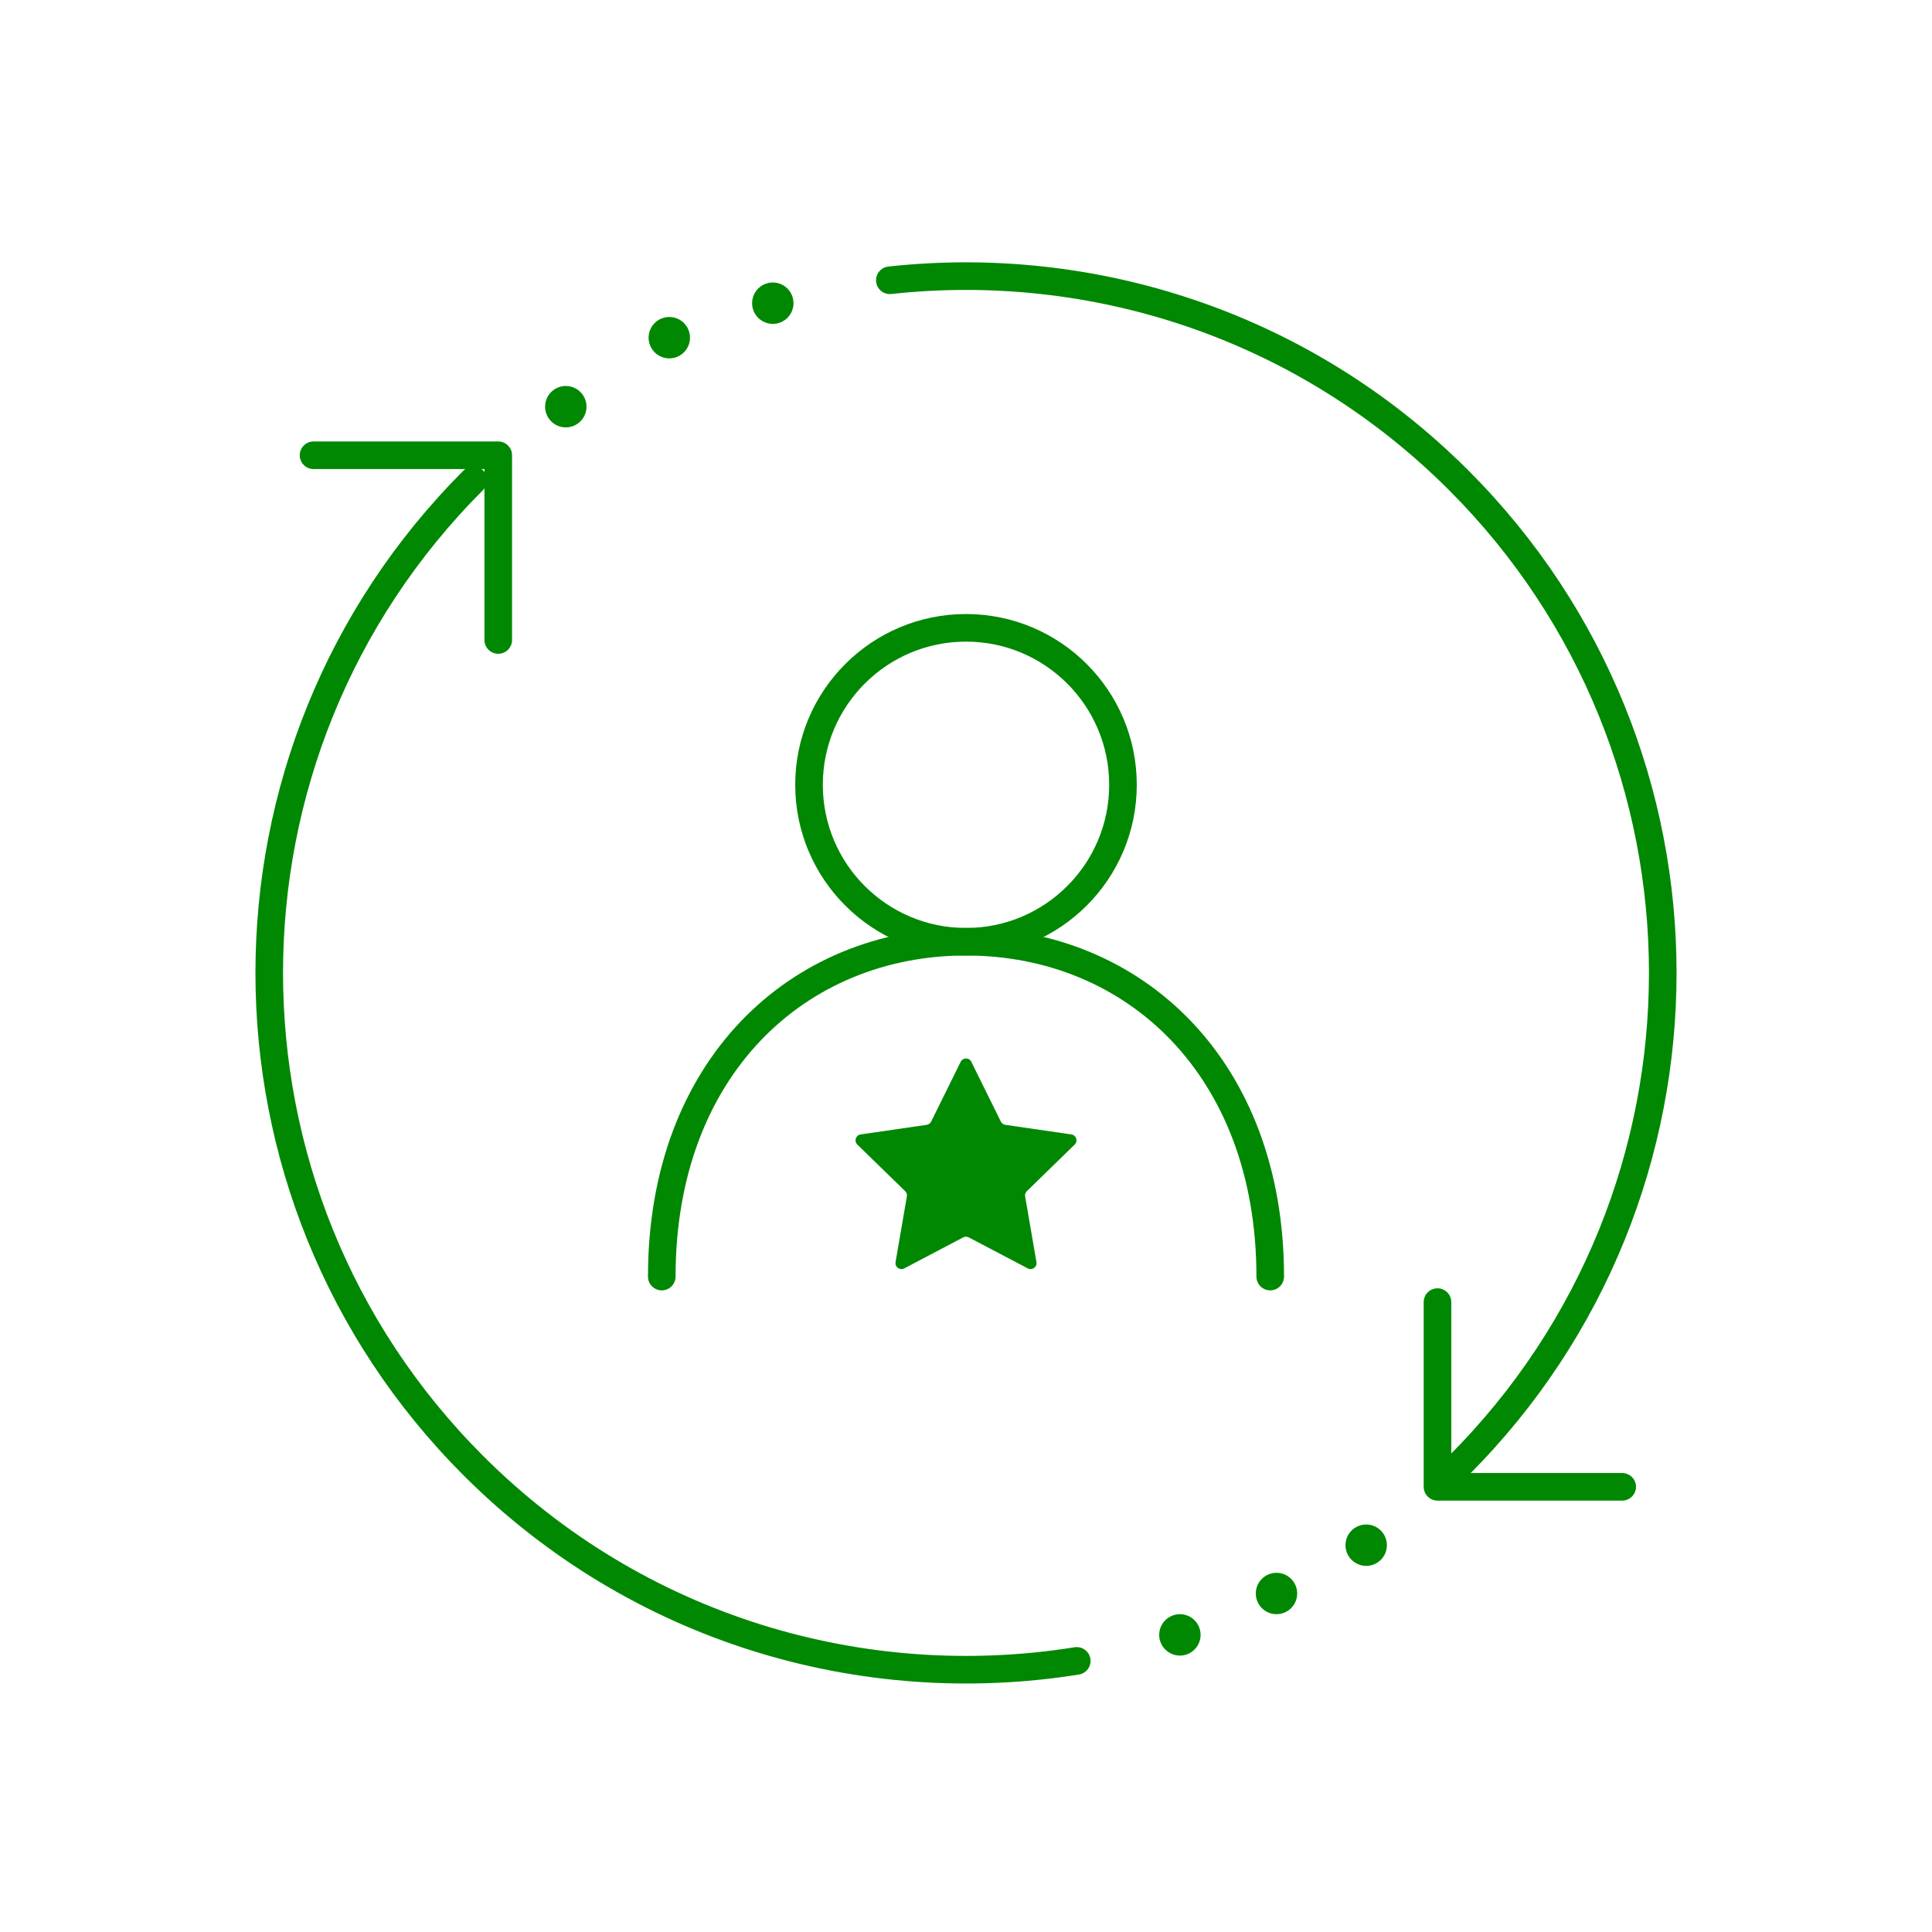
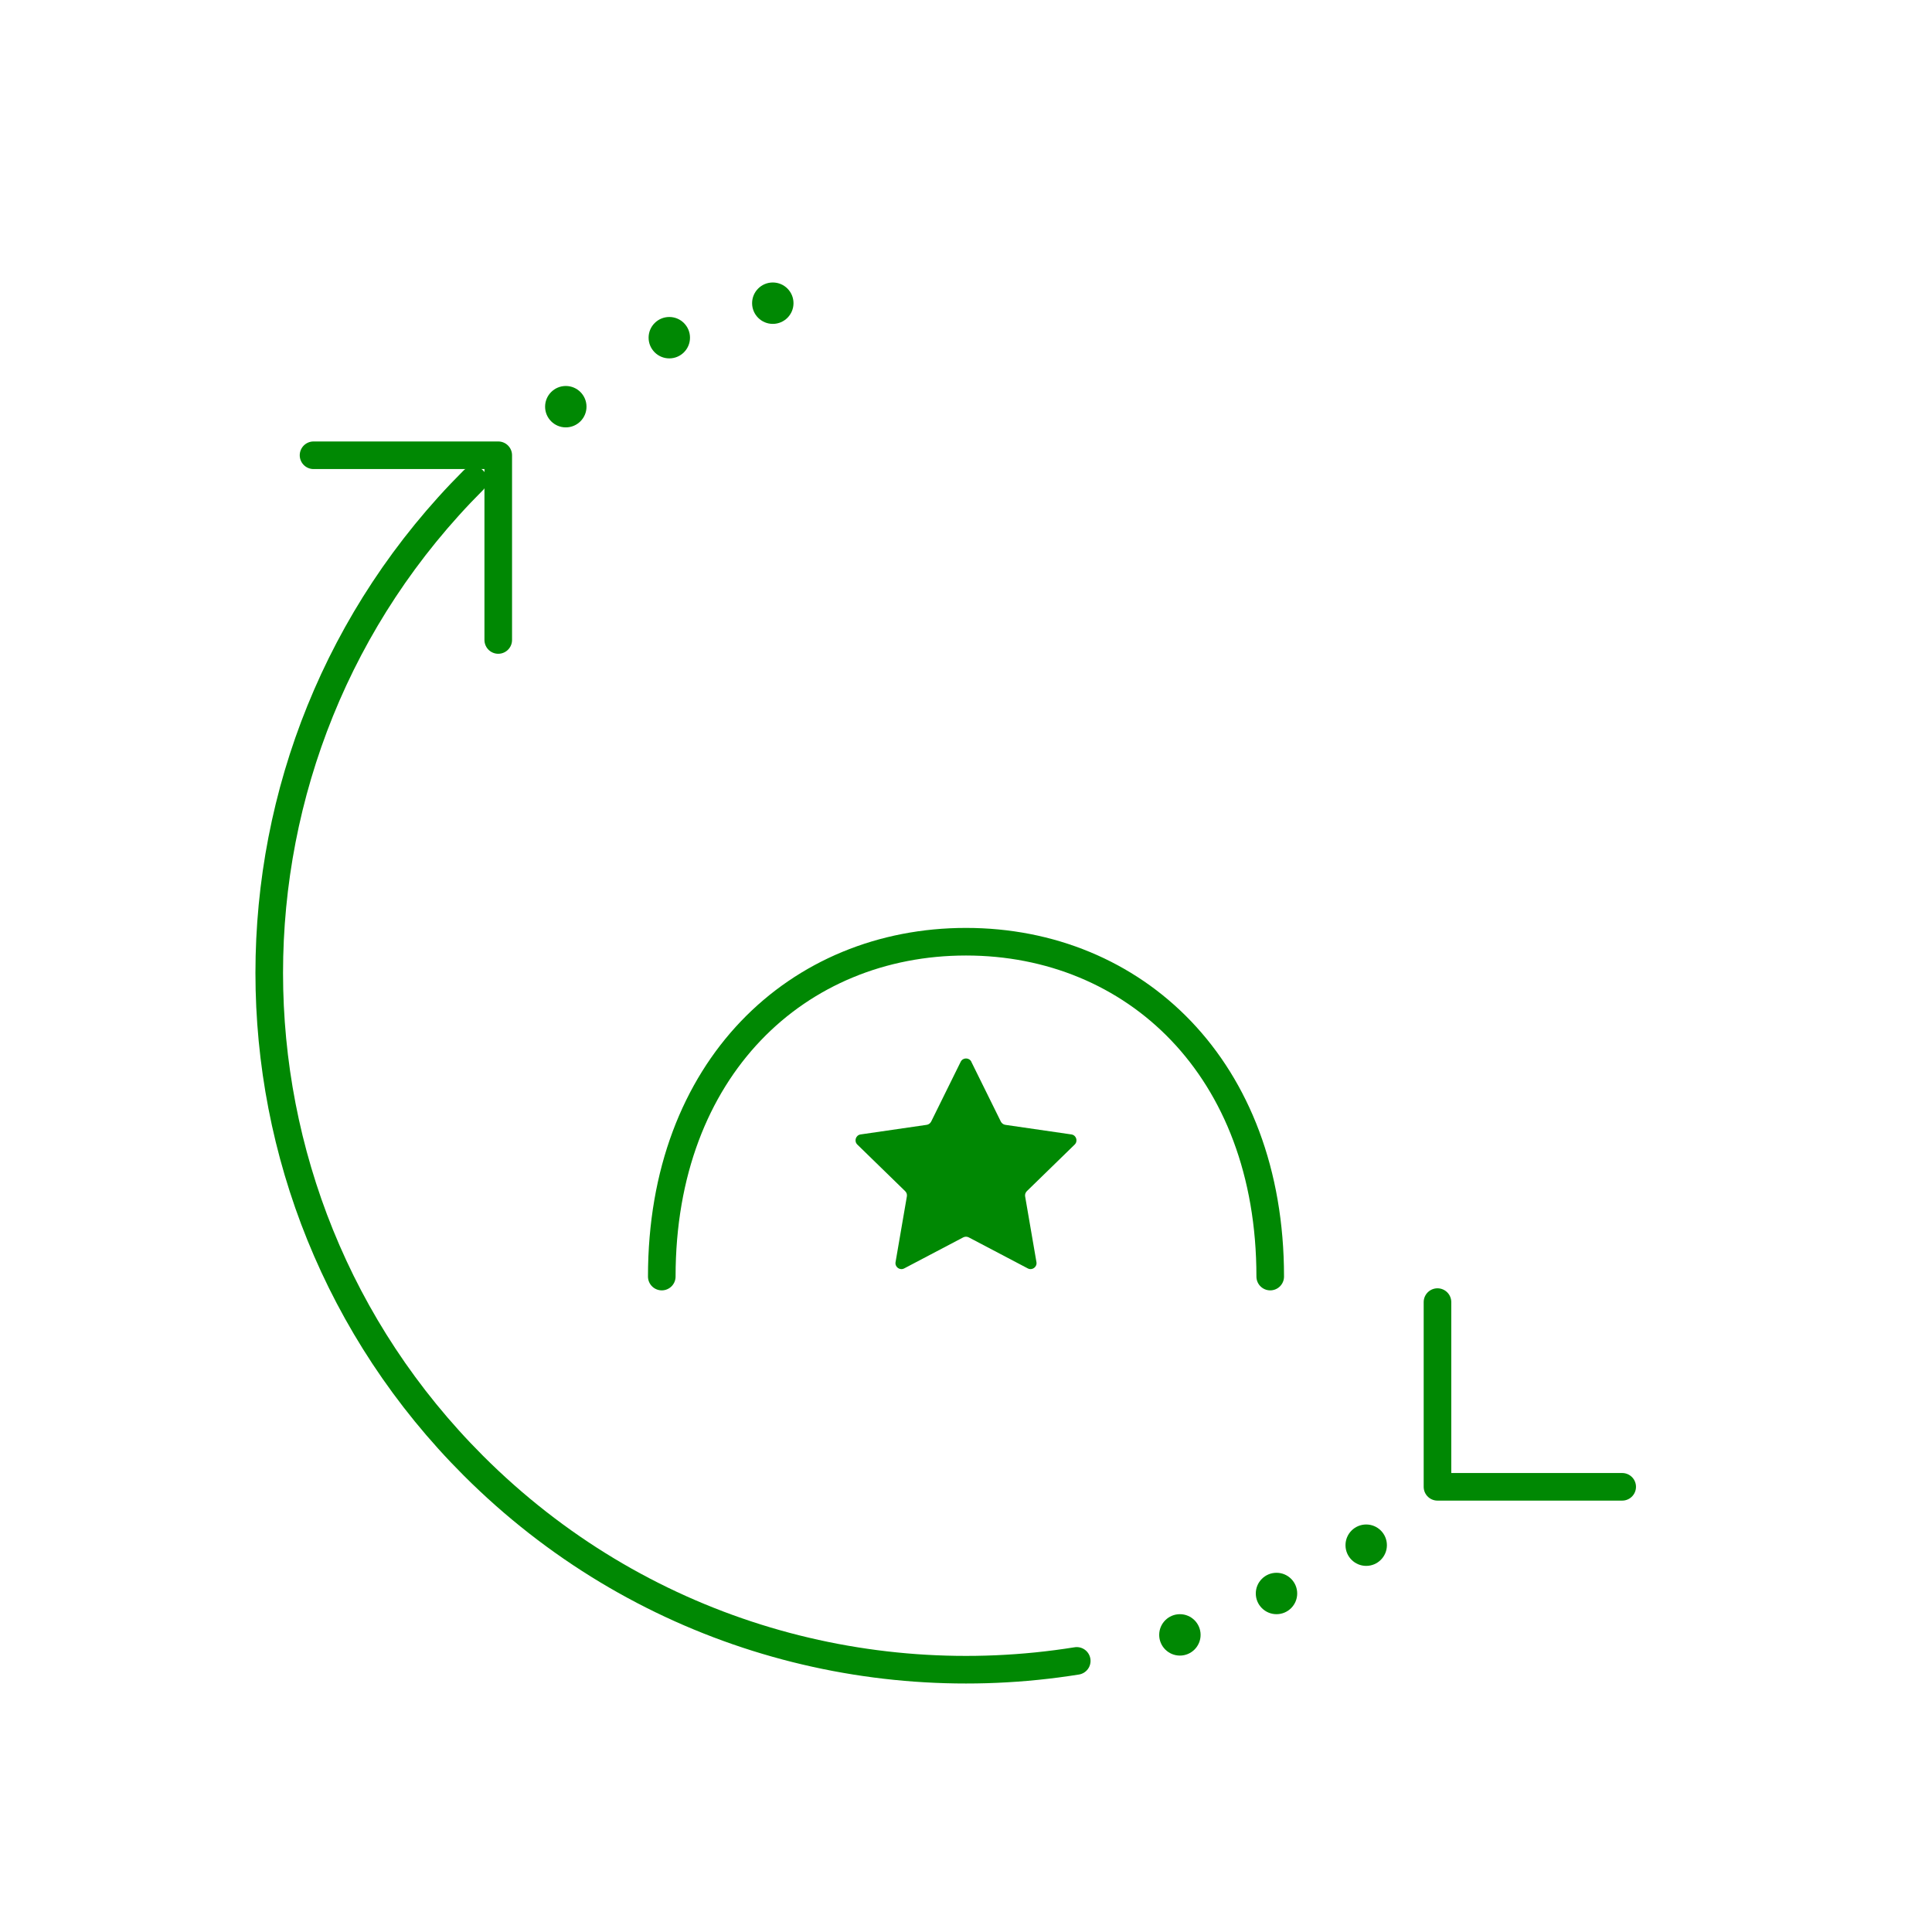
<svg xmlns="http://www.w3.org/2000/svg" id="_レイヤー_1" data-name="レイヤー 1" width="280" height="280" viewBox="0 0 280 280">
  <defs>
    <style>
      .cls-1 {
        fill: #008803;
      }

      .cls-1, .cls-2 {
        stroke-width: 0px;
      }

      .cls-2, .cls-3 {
        fill: none;
      }

      .cls-3 {
        stroke: #008803;
        stroke-linecap: round;
        stroke-linejoin: round;
        stroke-width: 4px;
      }
    </style>
  </defs>
  <g>
    <g>
      <path class="cls-1" d="m140.77,153.88l4.28,8.67c.13.25.37.43.65.47l9.57,1.39c.71.1.99.97.48,1.47l-6.93,6.75c-.2.2-.3.48-.25.76l1.64,9.53c.12.7-.62,1.24-1.25.91l-8.56-4.5c-.25-.13-.55-.13-.8,0l-8.56,4.5c-.63.33-1.37-.2-1.25-.91l1.64-9.53c.05-.28-.04-.56-.25-.76l-6.93-6.75c-.51-.5-.23-1.37.48-1.47l9.57-1.39c.28-.04.52-.22.65-.47l4.28-8.67c.32-.64,1.23-.64,1.55,0Z" />
      <g>
-         <circle class="cls-3" cx="140" cy="113.74" r="22.75" />
        <path class="cls-3" d="m95.91,185.01c0-30.27,19.74-48.53,44.09-48.53s44.09,18.26,44.09,48.53" />
      </g>
    </g>
    <g>
-       <path class="cls-3" d="m128.96,40.62c29.39-3.21,59.91,6.45,82.44,28.98,39.44,39.44,39.44,103.37,0,142.81" />
      <path class="cls-3" d="m156.05,240.71c-30.89,4.95-63.64-4.49-87.45-28.3-39.44-39.44-39.44-103.37,0-142.81" />
      <polyline class="cls-3" points="235.1 215.48 208.33 215.48 208.33 188.71" />
      <polyline class="cls-3" points="45.44 65.98 72.21 65.98 72.21 92.75" />
      <circle class="cls-1" cx="171" cy="236.94" r="3" />
      <circle class="cls-1" cx="112" cy="43.94" r="3" />
      <circle class="cls-1" cx="97" cy="48.94" r="3" />
      <circle class="cls-1" cx="82" cy="58.94" r="3" />
      <circle class="cls-1" cx="185" cy="230.94" r="3" />
      <circle class="cls-1" cx="198" cy="223.94" r="3" />
    </g>
  </g>
  <rect class="cls-2" y="1" width="280" height="280" />
</svg>